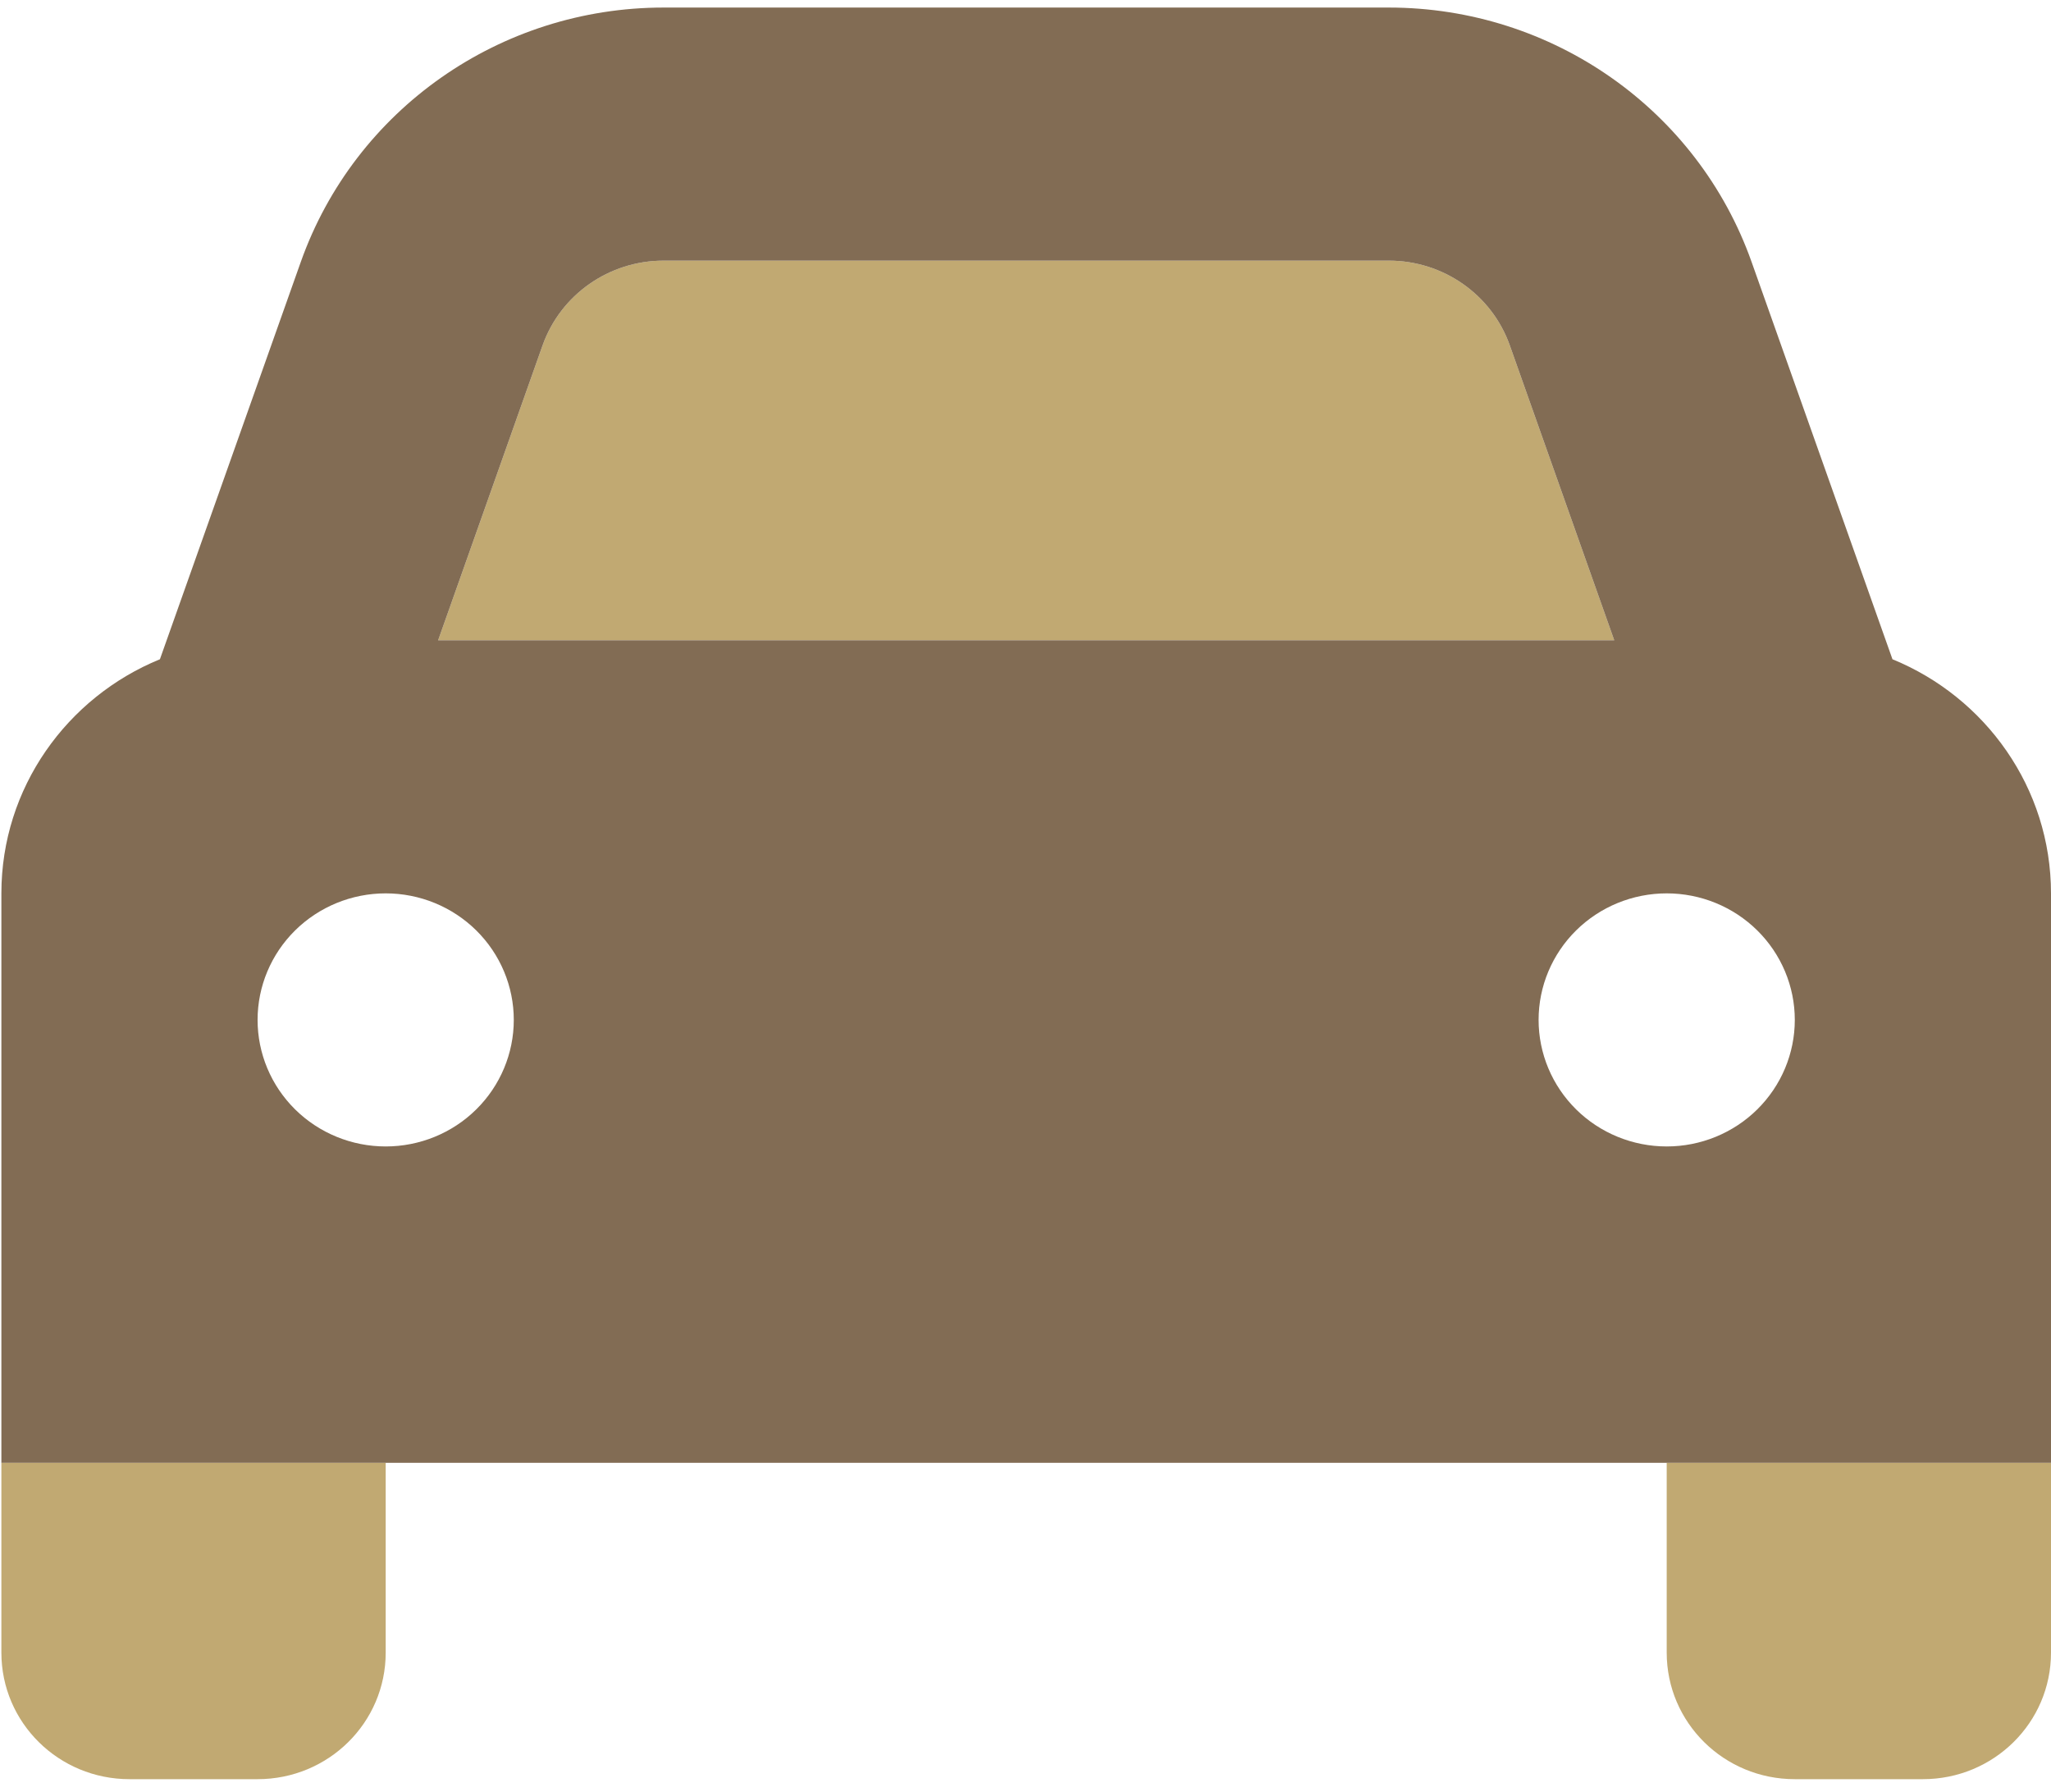
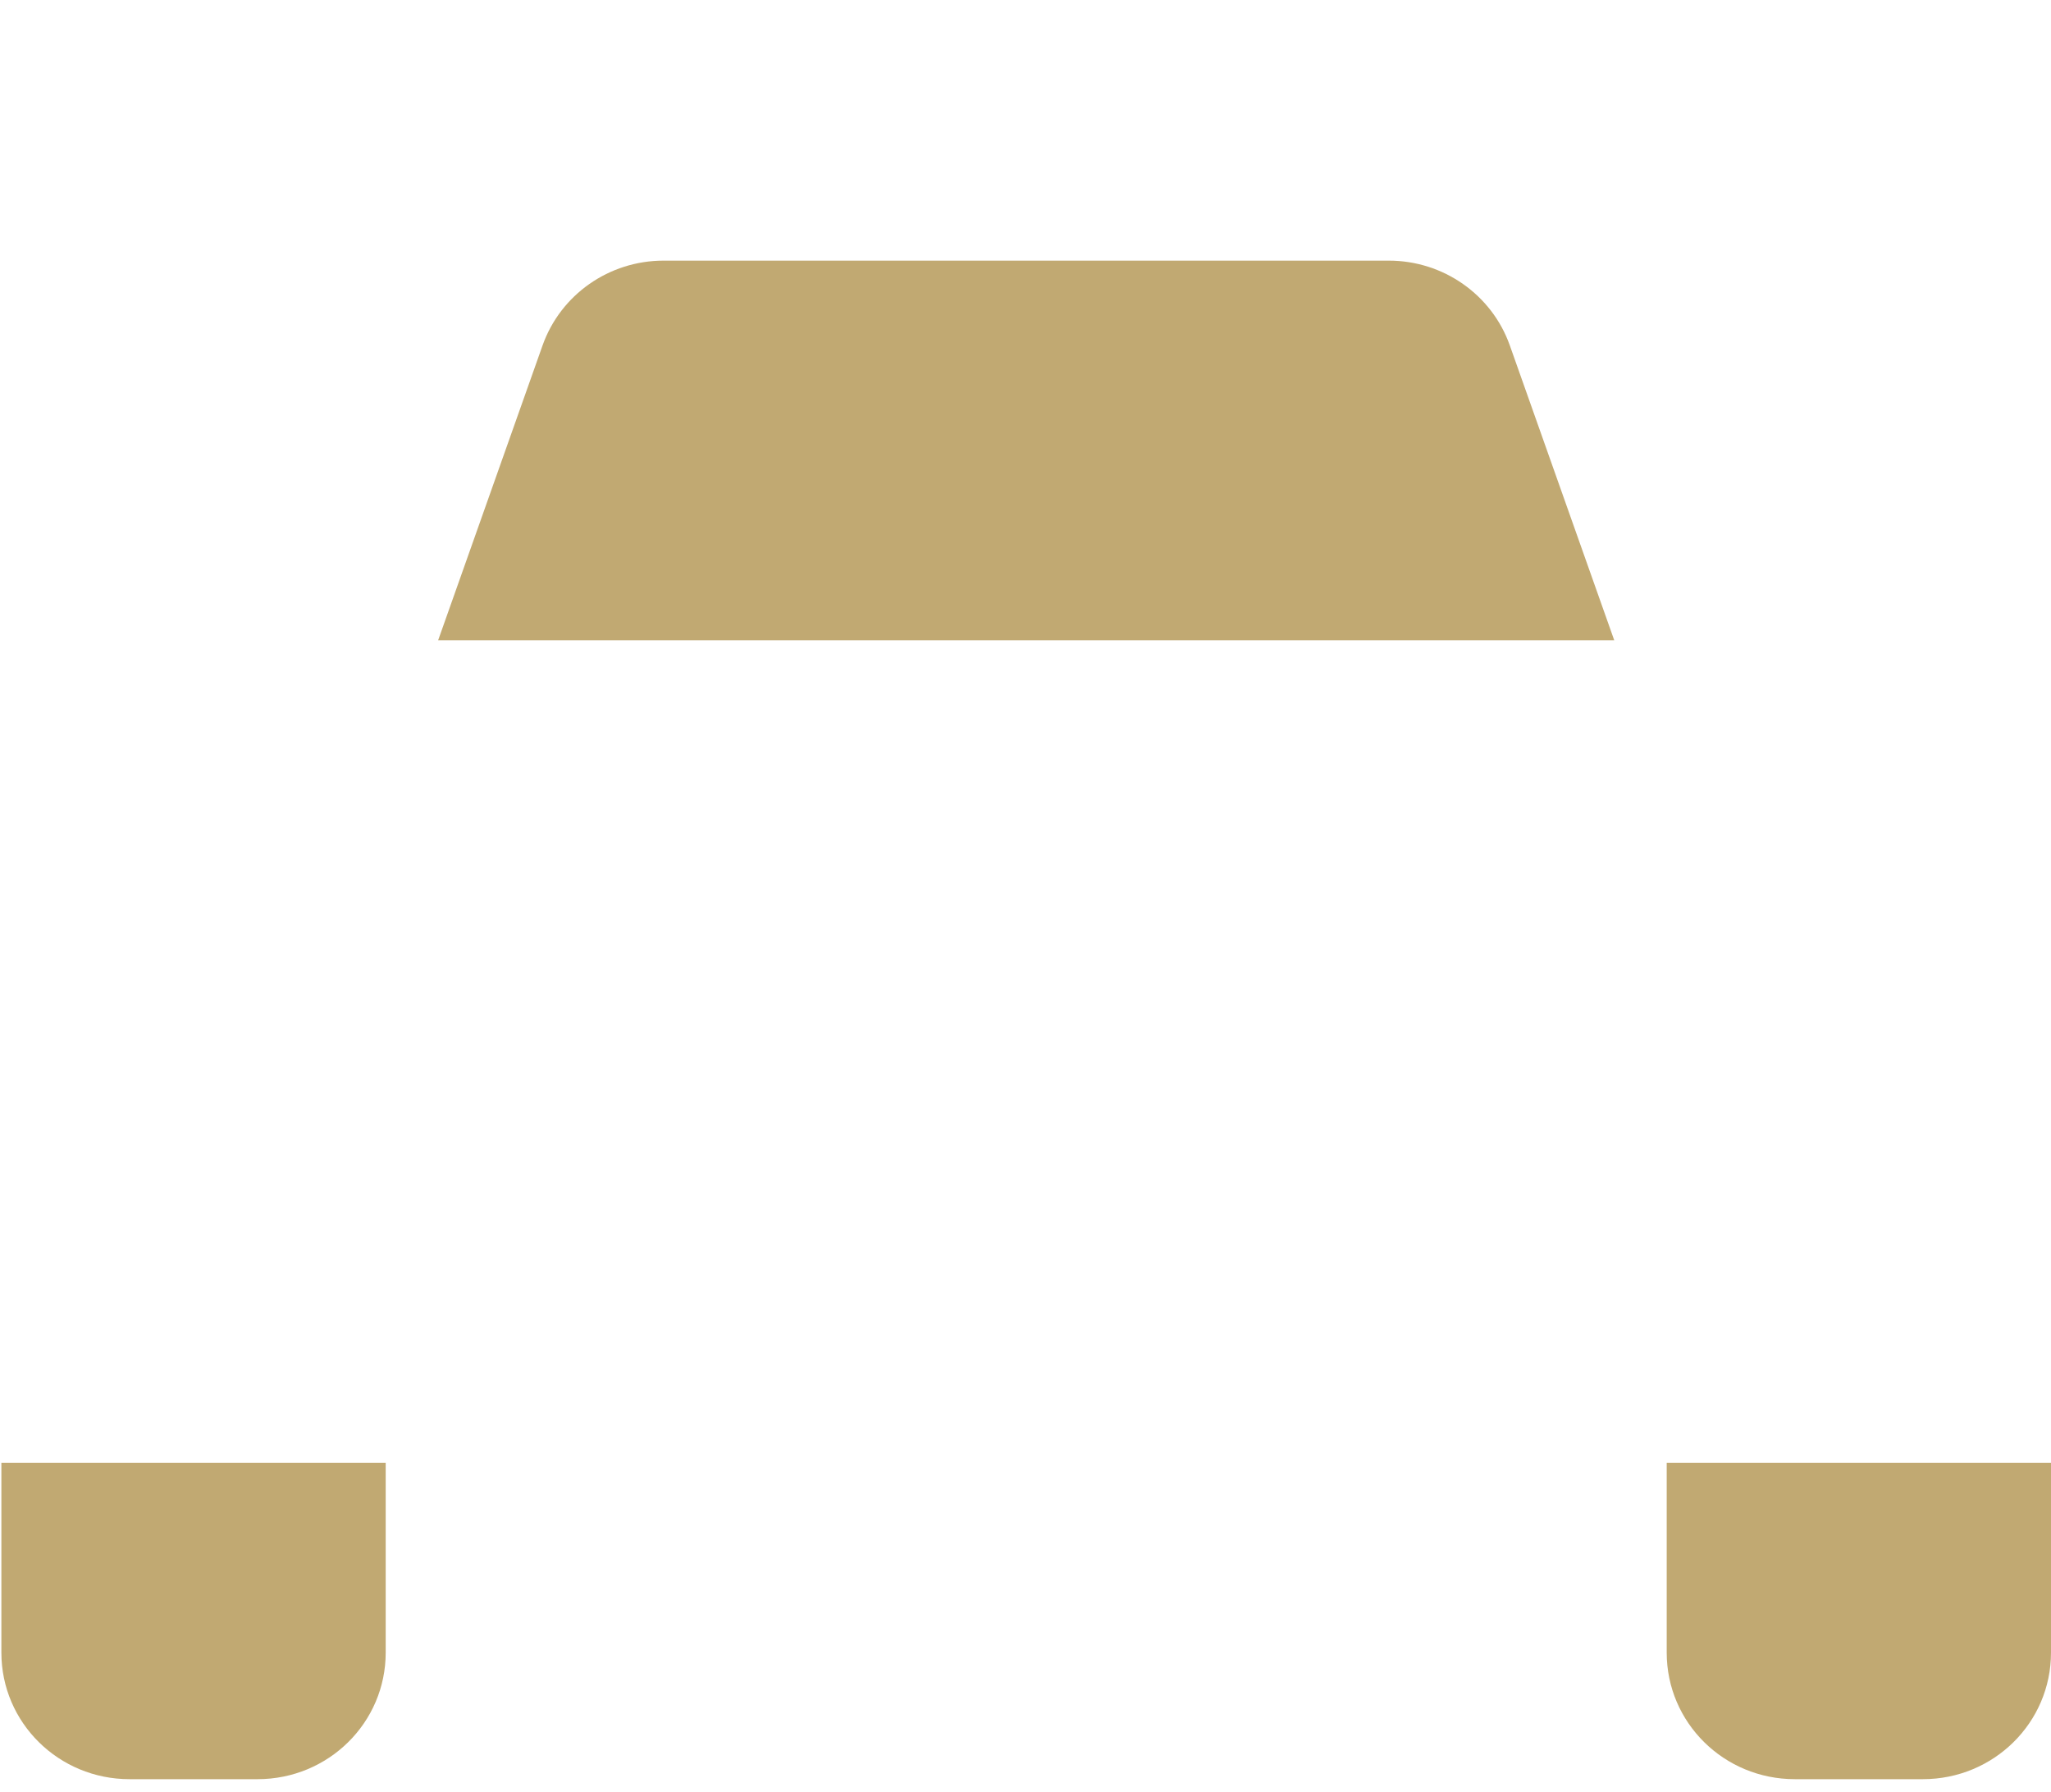
<svg xmlns="http://www.w3.org/2000/svg" width="95" height="83" viewBox="0 0 95 83" fill="none">
-   <path d="M0.064 67.746V76.537C0.064 79.779 2.716 82.398 5.998 82.398H11.931C15.213 82.398 17.865 79.779 17.865 76.537V67.746H0.064ZM20.294 29.653H74.77L69.931 15.991C69.097 13.646 66.853 12.071 64.331 12.071H30.733C28.211 12.071 25.968 13.646 25.133 15.991C23.52 20.551 21.907 25.093 20.294 29.653ZM77.2 67.746V76.537C77.2 79.779 79.851 82.398 83.133 82.398H89.066C92.348 82.398 95 79.779 95 76.537V67.746H77.2Z" fill="#C1A972" />
-   <path d="M25.133 15.991L20.294 29.653H74.77L69.931 15.991C69.097 13.646 66.853 12.071 64.331 12.071H30.733C28.211 12.071 25.968 13.646 25.133 15.991ZM7.407 30.532L13.934 12.126C16.437 5.075 23.168 0.35 30.733 0.35H64.331C71.897 0.35 78.627 5.075 81.13 12.126L87.657 30.532C91.959 32.29 95 36.484 95 41.374V67.746H0.064V41.374C0.064 36.484 3.105 32.29 7.407 30.532ZM23.798 47.234C23.798 45.68 23.173 44.19 22.06 43.09C20.948 41.992 19.439 41.374 17.865 41.374C16.291 41.374 14.782 41.992 13.669 43.09C12.556 44.19 11.931 45.68 11.931 47.234C11.931 48.789 12.556 50.279 13.669 51.379C14.782 52.478 16.291 53.095 17.865 53.095C19.439 53.095 20.948 52.478 22.06 51.379C23.173 50.279 23.798 48.789 23.798 47.234ZM77.2 53.095C78.773 53.095 80.282 52.478 81.395 51.379C82.508 50.279 83.133 48.789 83.133 47.234C83.133 45.68 82.508 44.19 81.395 43.09C80.282 41.992 78.773 41.374 77.2 41.374C75.626 41.374 74.117 41.992 73.004 43.09C71.891 44.19 71.266 45.68 71.266 47.234C71.266 48.789 71.891 50.279 73.004 51.379C74.117 52.478 75.626 53.095 77.2 53.095Z" fill="#826C54" />
+   <path d="M0.064 67.746V76.537C0.064 79.779 2.716 82.398 5.998 82.398H11.931C15.213 82.398 17.865 79.779 17.865 76.537V67.746H0.064ZM20.294 29.653H74.77L69.931 15.991C69.097 13.646 66.853 12.071 64.331 12.071H30.733C28.211 12.071 25.968 13.646 25.133 15.991C23.52 20.551 21.907 25.093 20.294 29.653ZM77.2 67.746V76.537C77.2 79.779 79.851 82.398 83.133 82.398H89.066C92.348 82.398 95 79.779 95 76.537V67.746H77.2" fill="#C1A972" />
</svg>